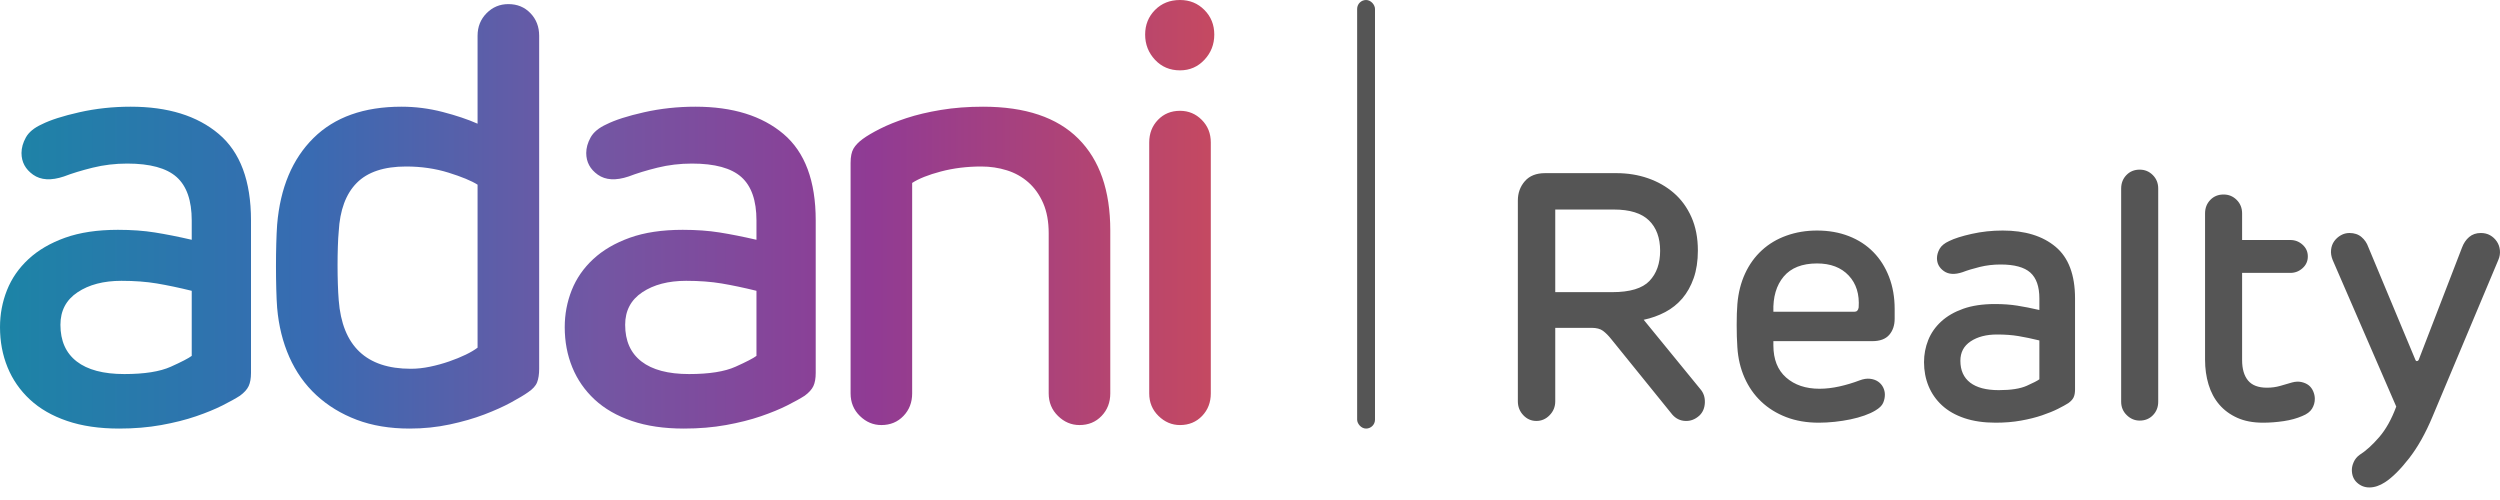
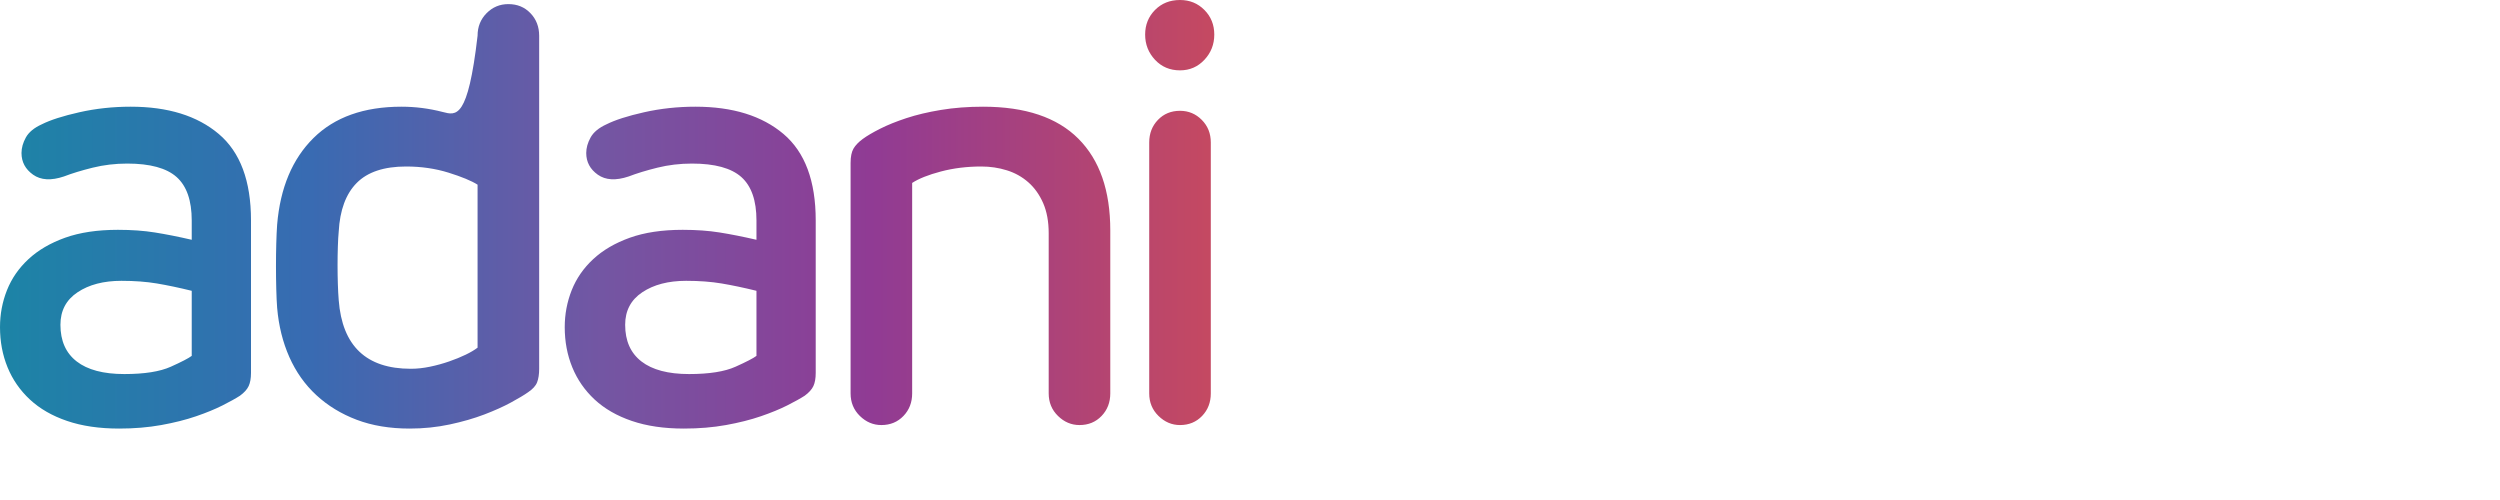
<svg xmlns="http://www.w3.org/2000/svg" width="140" height="28" viewBox="0 0 140 28" version="1.1">
  <title>Group 6 Copy 3</title>
  <defs>
    <linearGradient x1="0%" y1="35.73%" x2="100%" y2="35.73%" id="linearGradient-1">
      <stop stop-color="#1C84A6" offset="0%" />
      <stop stop-color="#386BB2" offset="25.271%" />
      <stop stop-color="#7356A3" offset="49.442%" />
      <stop stop-color="#903B94" offset="71.698%" />
      <stop stop-color="#C54961" offset="100%" />
    </linearGradient>
  </defs>
  <g id="Page-1" stroke="none" stroke-width="1" fill="none" fill-rule="evenodd">
    <g id="Logos-with-Pipe" transform="translate(-494, -221)">
      <g id="Group-4" transform="translate(494, 221)">
-         <rect id="Rectangle-Copy-3" fill="#555555" x="76" y="0" width="1" height="24" rx="0.5" />
-         <path d="M94.376,23.573 C94.663,23.586 94.924,23.488 95.159,23.279 C95.355,23.096 95.459,22.854 95.472,22.554 C95.485,22.253 95.401,21.998 95.218,21.789 L95.218,21.789 L92.047,17.908 C92.477,17.817 92.879,17.673 93.251,17.477 C93.622,17.281 93.942,17.026 94.21,16.713 C94.477,16.399 94.689,16.02 94.846,15.576 C95.002,15.132 95.081,14.616 95.081,14.028 C95.081,13.322 94.96,12.698 94.719,12.156 C94.477,11.614 94.148,11.163 93.73,10.803 C93.313,10.444 92.83,10.17 92.282,9.98 C91.734,9.791 91.146,9.696 90.52,9.696 L90.52,9.696 L86.527,9.696 C86.031,9.696 85.652,9.846 85.391,10.147 C85.13,10.447 85,10.807 85,11.225 L85,11.225 L85,22.475 C85,22.776 85.101,23.034 85.303,23.249 C85.506,23.465 85.75,23.573 86.037,23.573 C86.325,23.573 86.572,23.465 86.781,23.249 C86.99,23.034 87.094,22.776 87.094,22.475 L87.094,22.475 L87.094,18.359 L89.13,18.359 C89.404,18.359 89.616,18.415 89.766,18.526 C89.916,18.637 90.07,18.79 90.226,18.986 L90.226,18.986 L93.652,23.22 C93.848,23.442 94.089,23.56 94.376,23.573 Z M90.285,16.36 L87.094,16.36 L87.094,11.734 L90.383,11.734 C91.27,11.734 91.923,11.937 92.34,12.342 C92.758,12.747 92.967,13.315 92.967,14.047 C92.967,14.753 92.768,15.315 92.37,15.733 C91.972,16.151 91.277,16.36 90.285,16.36 L90.285,16.36 Z M101.854,23.671 C102.141,23.671 102.437,23.654 102.744,23.622 C103.051,23.589 103.344,23.543 103.625,23.485 C103.906,23.426 104.167,23.354 104.408,23.269 C104.649,23.184 104.855,23.089 105.025,22.985 C105.246,22.854 105.39,22.714 105.455,22.563 C105.52,22.413 105.553,22.26 105.553,22.103 C105.553,21.959 105.52,21.822 105.455,21.691 C105.39,21.561 105.295,21.453 105.171,21.368 C105.047,21.283 104.897,21.231 104.721,21.211 C104.545,21.191 104.353,21.221 104.144,21.299 C103.765,21.443 103.384,21.557 102.999,21.642 C102.614,21.727 102.245,21.77 101.893,21.77 C101.123,21.77 100.5,21.561 100.023,21.142 C99.547,20.724 99.309,20.123 99.309,19.339 L99.309,19.339 L99.309,19.104 L104.848,19.104 C105.279,19.104 105.595,18.986 105.798,18.751 C106,18.516 106.101,18.215 106.101,17.85 L106.101,17.85 L106.101,17.301 C106.101,16.647 105.997,16.05 105.788,15.507 C105.579,14.965 105.286,14.501 104.907,14.116 C104.529,13.73 104.072,13.433 103.537,13.224 C103.002,13.015 102.408,12.91 101.756,12.91 C101.142,12.91 100.571,13.005 100.043,13.195 C99.514,13.384 99.054,13.658 98.663,14.018 C98.271,14.377 97.958,14.812 97.723,15.321 C97.488,15.831 97.345,16.399 97.293,17.026 C97.28,17.183 97.27,17.363 97.263,17.565 C97.257,17.768 97.254,17.977 97.254,18.193 C97.254,18.408 97.257,18.627 97.263,18.849 C97.27,19.071 97.28,19.274 97.293,19.457 C97.332,20.071 97.466,20.636 97.694,21.152 C97.922,21.668 98.232,22.113 98.624,22.485 C99.015,22.857 99.482,23.148 100.023,23.357 C100.565,23.566 101.175,23.671 101.854,23.671 Z M103.85,17.458 L99.309,17.458 C99.283,16.634 99.475,15.978 99.886,15.488 C100.297,14.998 100.92,14.753 101.756,14.753 C102.513,14.753 103.103,14.978 103.527,15.429 C103.951,15.88 104.137,16.478 104.085,17.222 C104.059,17.379 103.981,17.458 103.85,17.458 L103.85,17.458 Z M111.758,23.671 C112.267,23.671 112.74,23.632 113.177,23.553 C113.614,23.475 114.006,23.377 114.352,23.259 C114.698,23.142 114.994,23.021 115.242,22.897 C115.49,22.772 115.686,22.665 115.83,22.573 C115.973,22.469 116.071,22.361 116.123,22.25 C116.175,22.139 116.202,21.992 116.202,21.809 L116.202,21.809 L116.202,16.713 C116.202,15.393 115.839,14.429 115.115,13.822 C114.391,13.214 113.402,12.91 112.15,12.91 C111.549,12.91 110.972,12.972 110.417,13.097 C109.863,13.221 109.442,13.355 109.155,13.498 C108.894,13.616 108.714,13.763 108.616,13.939 C108.519,14.116 108.47,14.289 108.47,14.459 C108.47,14.759 108.6,15.001 108.861,15.184 C109.122,15.367 109.468,15.387 109.899,15.243 C110.173,15.138 110.496,15.04 110.867,14.949 C111.239,14.857 111.628,14.812 112.032,14.812 C112.802,14.812 113.357,14.962 113.696,15.262 C114.035,15.563 114.205,16.046 114.205,16.713 L114.205,16.713 L114.205,17.36 C113.748,17.255 113.334,17.173 112.962,17.115 C112.59,17.056 112.176,17.026 111.719,17.026 C111.027,17.026 110.434,17.115 109.938,17.291 C109.442,17.467 109.031,17.706 108.705,18.006 C108.378,18.307 108.137,18.653 107.98,19.045 C107.824,19.437 107.745,19.849 107.745,20.28 C107.745,20.763 107.83,21.211 108,21.623 C108.17,22.034 108.421,22.394 108.753,22.701 C109.086,23.008 109.504,23.246 110.006,23.416 C110.509,23.586 111.093,23.671 111.758,23.671 Z M111.934,21.848 C111.23,21.848 110.695,21.708 110.329,21.427 C109.964,21.146 109.781,20.737 109.781,20.202 C109.781,19.731 109.974,19.369 110.359,19.114 C110.744,18.859 111.236,18.732 111.836,18.732 C112.28,18.732 112.678,18.761 113.03,18.82 C113.383,18.879 113.774,18.96 114.205,19.065 L114.205,19.065 L114.205,21.24 C114.101,21.319 113.866,21.44 113.5,21.603 C113.135,21.766 112.613,21.848 111.934,21.848 Z M119.823,23.553 C120.123,23.553 120.371,23.452 120.567,23.249 C120.762,23.047 120.86,22.795 120.86,22.495 L120.86,22.495 L120.86,10.558 C120.86,10.258 120.759,10.006 120.557,9.804 C120.355,9.601 120.11,9.5 119.823,9.5 C119.523,9.5 119.275,9.601 119.079,9.804 C118.883,10.006 118.785,10.258 118.785,10.558 L118.785,10.558 L118.785,22.495 C118.785,22.795 118.89,23.047 119.099,23.249 C119.307,23.452 119.549,23.553 119.823,23.553 Z M126.733,23.671 C127.111,23.671 127.496,23.641 127.887,23.583 C128.279,23.524 128.625,23.429 128.925,23.298 C129.186,23.194 129.369,23.057 129.473,22.887 C129.577,22.717 129.63,22.534 129.63,22.338 C129.63,22.194 129.6,22.054 129.541,21.917 C129.483,21.779 129.401,21.668 129.297,21.583 C129.192,21.498 129.059,21.436 128.895,21.397 C128.732,21.358 128.553,21.365 128.357,21.417 C128.135,21.482 127.91,21.547 127.682,21.613 C127.453,21.678 127.209,21.711 126.948,21.711 C126.465,21.711 126.113,21.577 125.891,21.309 C125.669,21.041 125.558,20.659 125.558,20.162 L125.558,20.162 L125.558,15.282 L128.259,15.282 C128.52,15.282 128.749,15.194 128.944,15.017 C129.14,14.841 129.238,14.622 129.238,14.361 C129.238,14.099 129.14,13.881 128.944,13.704 C128.749,13.528 128.52,13.44 128.259,13.44 L128.259,13.44 L125.558,13.44 L125.558,11.95 C125.558,11.649 125.457,11.398 125.255,11.195 C125.052,10.993 124.808,10.892 124.521,10.892 C124.22,10.892 123.973,10.993 123.777,11.195 C123.581,11.398 123.483,11.649 123.483,11.95 L123.483,11.95 L123.483,20.143 C123.483,20.639 123.548,21.103 123.679,21.534 C123.809,21.966 124.008,22.338 124.276,22.652 C124.543,22.965 124.879,23.213 125.284,23.396 C125.689,23.579 126.171,23.671 126.733,23.671 Z M132.683,27.297 C132.97,27.297 133.264,27.199 133.564,27.003 C133.968,26.741 134.415,26.297 134.905,25.67 C135.394,25.043 135.835,24.259 136.226,23.318 L136.226,23.318 L139.906,14.557 C139.984,14.374 140.014,14.191 139.994,14.008 C139.975,13.825 139.916,13.662 139.818,13.518 C139.72,13.374 139.596,13.26 139.446,13.175 C139.296,13.09 139.123,13.048 138.927,13.048 C138.666,13.048 138.448,13.123 138.272,13.273 C138.095,13.423 137.962,13.623 137.87,13.871 L137.87,13.871 L135.443,20.162 C135.417,20.202 135.384,20.221 135.345,20.221 C135.306,20.221 135.28,20.202 135.267,20.162 L135.267,20.162 L132.624,13.832 C132.546,13.609 132.419,13.423 132.243,13.273 C132.067,13.123 131.841,13.048 131.567,13.048 C131.398,13.048 131.238,13.09 131.088,13.175 C130.938,13.26 130.814,13.371 130.716,13.508 C130.618,13.645 130.559,13.805 130.54,13.988 C130.52,14.171 130.55,14.361 130.628,14.557 L130.628,14.557 L134.19,22.769 C133.929,23.475 133.61,24.046 133.231,24.484 C132.853,24.922 132.487,25.252 132.135,25.474 C131.991,25.579 131.884,25.709 131.812,25.866 C131.74,26.023 131.704,26.173 131.704,26.317 C131.704,26.617 131.802,26.856 131.998,27.032 C132.194,27.209 132.422,27.297 132.683,27.297 Z" id="Realty" fill="#555555" fill-rule="nonzero" />
-         <path d="M6.67,24 C7.516,24 8.302,23.934 9.029,23.803 C9.755,23.672 10.406,23.508 10.981,23.311 C11.556,23.114 12.049,22.911 12.461,22.703 C12.873,22.495 13.199,22.315 13.437,22.161 C13.676,21.986 13.839,21.806 13.925,21.62 C14.012,21.434 14.056,21.187 14.056,20.881 L14.056,20.881 L14.056,12.345 C14.056,10.134 13.454,8.52 12.25,7.502 C11.046,6.484 9.403,5.975 7.321,5.975 C6.323,5.975 5.363,6.079 4.441,6.287 C3.519,6.495 2.82,6.72 2.343,6.96 C1.909,7.157 1.611,7.404 1.448,7.699 C1.285,7.995 1.204,8.285 1.204,8.569 C1.204,9.073 1.421,9.477 1.855,9.784 C2.288,10.09 2.863,10.123 3.579,9.882 C4.034,9.707 4.571,9.543 5.189,9.39 C5.808,9.237 6.453,9.16 7.125,9.16 C8.405,9.16 9.327,9.412 9.891,9.915 C10.455,10.419 10.737,11.228 10.737,12.345 L10.737,12.345 L10.737,13.428 C9.978,13.253 9.289,13.116 8.671,13.018 C8.053,12.919 7.364,12.87 6.605,12.87 C5.455,12.87 4.468,13.018 3.644,13.313 C2.82,13.609 2.137,14.008 1.594,14.512 C1.052,15.015 0.651,15.595 0.39,16.252 C0.13,16.908 0,17.598 0,18.32 C0,19.13 0.141,19.88 0.423,20.569 C0.705,21.259 1.122,21.86 1.676,22.375 C2.229,22.889 2.923,23.289 3.758,23.573 C4.593,23.858 5.564,24 6.67,24 Z M6.963,20.947 C5.791,20.947 4.902,20.711 4.295,20.241 C3.687,19.77 3.384,19.086 3.384,18.189 C3.384,17.401 3.704,16.793 4.344,16.367 C4.983,15.94 5.802,15.726 6.8,15.726 C7.537,15.726 8.199,15.776 8.785,15.874 C9.37,15.973 10.021,16.109 10.737,16.285 L10.737,16.285 L10.737,19.929 C10.563,20.06 10.173,20.263 9.566,20.536 C8.958,20.81 8.091,20.947 6.963,20.947 Z M22.938,24 C23.719,24 24.467,23.923 25.183,23.77 C25.899,23.617 26.544,23.431 27.119,23.212 C27.693,22.993 28.192,22.769 28.615,22.539 C29.038,22.309 29.358,22.118 29.575,21.964 C29.835,21.789 30.004,21.603 30.079,21.406 C30.155,21.209 30.193,20.958 30.193,20.651 L30.193,20.651 L30.193,2.003 C30.193,1.499 30.031,1.078 29.705,0.739 C29.38,0.399 28.968,0.23 28.469,0.23 C27.992,0.23 27.585,0.399 27.249,0.739 C26.913,1.078 26.744,1.499 26.744,2.003 L26.744,2.003 L26.744,6.927 C26.202,6.687 25.552,6.468 24.792,6.271 C24.033,6.074 23.263,5.975 22.482,5.975 C20.378,5.975 18.735,6.561 17.553,7.732 C16.371,8.903 15.693,10.517 15.52,12.575 C15.498,12.881 15.482,13.237 15.471,13.642 C15.46,14.047 15.455,14.468 15.455,14.906 C15.455,15.343 15.46,15.77 15.471,16.186 C15.482,16.602 15.498,16.952 15.52,17.237 C15.606,18.244 15.834,19.163 16.203,19.995 C16.572,20.826 17.076,21.538 17.716,22.129 C18.356,22.72 19.109,23.179 19.977,23.508 C20.845,23.836 21.832,24 22.938,24 Z M23.003,20.651 C20.508,20.651 19.164,19.371 18.968,16.81 C18.947,16.547 18.93,16.246 18.92,15.907 C18.909,15.568 18.903,15.218 18.903,14.856 C18.903,14.495 18.909,14.145 18.92,13.806 C18.93,13.466 18.947,13.187 18.968,12.969 C19.033,11.765 19.37,10.856 19.977,10.244 C20.584,9.631 21.506,9.324 22.743,9.324 C23.589,9.324 24.38,9.439 25.118,9.669 C25.855,9.899 26.397,10.123 26.744,10.342 L26.744,10.342 L26.744,19.469 C26.571,19.601 26.349,19.732 26.078,19.863 C25.806,19.995 25.497,20.12 25.15,20.241 C24.803,20.361 24.445,20.46 24.077,20.536 C23.708,20.613 23.35,20.651 23.003,20.651 Z M38.295,24 C39.141,24 39.927,23.934 40.654,23.803 C41.38,23.672 42.031,23.508 42.606,23.311 C43.181,23.114 43.674,22.911 44.086,22.703 C44.498,22.495 44.824,22.315 45.062,22.161 C45.301,21.986 45.463,21.806 45.55,21.62 C45.637,21.434 45.68,21.187 45.68,20.881 L45.68,20.881 L45.68,12.345 C45.68,10.134 45.078,8.52 43.875,7.502 C42.671,6.484 41.028,5.975 38.945,5.975 C37.948,5.975 36.988,6.079 36.066,6.287 C35.144,6.495 34.445,6.72 33.967,6.96 C33.534,7.157 33.235,7.404 33.073,7.699 C32.91,7.995 32.829,8.285 32.829,8.569 C32.829,9.073 33.046,9.477 33.479,9.784 C33.913,10.09 34.488,10.123 35.204,9.882 C35.659,9.707 36.196,9.543 36.814,9.39 C37.433,9.237 38.078,9.16 38.75,9.16 C40.03,9.16 40.952,9.412 41.516,9.915 C42.08,10.419 42.362,11.228 42.362,12.345 L42.362,12.345 L42.362,13.428 C41.603,13.253 40.914,13.116 40.296,13.018 C39.678,12.919 38.989,12.87 38.23,12.87 C37.08,12.87 36.093,13.018 35.269,13.313 C34.445,13.609 33.761,14.008 33.219,14.512 C32.677,15.015 32.276,15.595 32.015,16.252 C31.755,16.908 31.625,17.598 31.625,18.32 C31.625,19.13 31.766,19.88 32.048,20.569 C32.33,21.259 32.747,21.86 33.3,22.375 C33.854,22.889 34.548,23.289 35.383,23.573 C36.218,23.858 37.189,24 38.295,24 Z M38.588,20.947 C37.416,20.947 36.527,20.711 35.92,20.241 C35.312,19.77 35.009,19.086 35.009,18.189 C35.009,17.401 35.329,16.793 35.968,16.367 C36.608,15.94 37.427,15.726 38.425,15.726 C39.162,15.726 39.824,15.776 40.41,15.874 C40.995,15.973 41.646,16.109 42.362,16.285 L42.362,16.285 L42.362,19.929 C42.188,20.06 41.798,20.263 41.19,20.536 C40.583,20.81 39.715,20.947 38.588,20.947 Z M60.452,23.803 C60.951,23.803 61.363,23.633 61.688,23.294 C62.013,22.955 62.176,22.534 62.176,22.03 L62.176,22.03 L62.176,12.903 C62.176,10.67 61.58,8.958 60.387,7.765 C59.194,6.572 57.415,5.975 55.051,5.975 C54.205,5.975 53.419,6.036 52.692,6.156 C51.965,6.276 51.32,6.43 50.756,6.616 C50.192,6.802 49.704,6.999 49.292,7.207 C48.88,7.415 48.554,7.606 48.316,7.781 C48.077,7.956 47.904,8.137 47.795,8.323 C47.687,8.509 47.633,8.777 47.633,9.127 L47.633,9.127 L47.633,22.03 C47.633,22.534 47.806,22.955 48.153,23.294 C48.5,23.633 48.901,23.803 49.357,23.803 C49.856,23.803 50.268,23.633 50.593,23.294 C50.919,22.955 51.081,22.534 51.081,22.03 L51.081,22.03 L51.081,10.244 C51.45,10.003 51.987,9.789 52.692,9.603 C53.397,9.417 54.151,9.324 54.953,9.324 C55.452,9.324 55.929,9.395 56.385,9.538 C56.84,9.68 57.241,9.904 57.589,10.211 C57.936,10.517 58.212,10.906 58.418,11.376 C58.624,11.847 58.727,12.41 58.727,13.067 L58.727,13.067 L58.727,22.03 C58.727,22.534 58.901,22.955 59.248,23.294 C59.595,23.633 59.996,23.803 60.452,23.803 Z M66.08,3.94 C66.623,3.94 67.078,3.743 67.447,3.349 C67.816,2.955 68,2.484 68,1.937 C68,1.39 67.816,0.93 67.447,0.558 C67.078,0.186 66.623,0 66.08,0 C65.516,0 65.05,0.186 64.681,0.558 C64.313,0.93 64.128,1.39 64.128,1.937 C64.128,2.484 64.313,2.955 64.681,3.349 C65.05,3.743 65.516,3.94 66.08,3.94 Z M66.08,23.803 C66.579,23.803 66.991,23.633 67.317,23.294 C67.642,22.955 67.805,22.534 67.805,22.03 L67.805,22.03 L67.805,7.978 C67.805,7.475 67.637,7.053 67.3,6.714 C66.964,6.375 66.558,6.205 66.08,6.205 C65.581,6.205 65.169,6.375 64.844,6.714 C64.519,7.053 64.356,7.475 64.356,7.978 L64.356,7.978 L64.356,22.03 C64.356,22.534 64.53,22.955 64.877,23.294 C65.224,23.633 65.625,23.803 66.08,23.803 Z" id="adani" fill="url(#linearGradient-1)" fill-rule="nonzero" />
+         <path d="M6.67,24 C7.516,24 8.302,23.934 9.029,23.803 C9.755,23.672 10.406,23.508 10.981,23.311 C11.556,23.114 12.049,22.911 12.461,22.703 C12.873,22.495 13.199,22.315 13.437,22.161 C13.676,21.986 13.839,21.806 13.925,21.62 C14.012,21.434 14.056,21.187 14.056,20.881 L14.056,20.881 L14.056,12.345 C14.056,10.134 13.454,8.52 12.25,7.502 C11.046,6.484 9.403,5.975 7.321,5.975 C6.323,5.975 5.363,6.079 4.441,6.287 C3.519,6.495 2.82,6.72 2.343,6.96 C1.909,7.157 1.611,7.404 1.448,7.699 C1.285,7.995 1.204,8.285 1.204,8.569 C1.204,9.073 1.421,9.477 1.855,9.784 C2.288,10.09 2.863,10.123 3.579,9.882 C4.034,9.707 4.571,9.543 5.189,9.39 C5.808,9.237 6.453,9.16 7.125,9.16 C8.405,9.16 9.327,9.412 9.891,9.915 C10.455,10.419 10.737,11.228 10.737,12.345 L10.737,12.345 L10.737,13.428 C9.978,13.253 9.289,13.116 8.671,13.018 C8.053,12.919 7.364,12.87 6.605,12.87 C5.455,12.87 4.468,13.018 3.644,13.313 C2.82,13.609 2.137,14.008 1.594,14.512 C1.052,15.015 0.651,15.595 0.39,16.252 C0.13,16.908 0,17.598 0,18.32 C0,19.13 0.141,19.88 0.423,20.569 C0.705,21.259 1.122,21.86 1.676,22.375 C2.229,22.889 2.923,23.289 3.758,23.573 C4.593,23.858 5.564,24 6.67,24 Z M6.963,20.947 C5.791,20.947 4.902,20.711 4.295,20.241 C3.687,19.77 3.384,19.086 3.384,18.189 C3.384,17.401 3.704,16.793 4.344,16.367 C4.983,15.94 5.802,15.726 6.8,15.726 C7.537,15.726 8.199,15.776 8.785,15.874 C9.37,15.973 10.021,16.109 10.737,16.285 L10.737,16.285 L10.737,19.929 C10.563,20.06 10.173,20.263 9.566,20.536 C8.958,20.81 8.091,20.947 6.963,20.947 Z M22.938,24 C23.719,24 24.467,23.923 25.183,23.77 C25.899,23.617 26.544,23.431 27.119,23.212 C27.693,22.993 28.192,22.769 28.615,22.539 C29.038,22.309 29.358,22.118 29.575,21.964 C29.835,21.789 30.004,21.603 30.079,21.406 C30.155,21.209 30.193,20.958 30.193,20.651 L30.193,20.651 L30.193,2.003 C30.193,1.499 30.031,1.078 29.705,0.739 C29.38,0.399 28.968,0.23 28.469,0.23 C27.992,0.23 27.585,0.399 27.249,0.739 C26.913,1.078 26.744,1.499 26.744,2.003 L26.744,2.003 C26.202,6.687 25.552,6.468 24.792,6.271 C24.033,6.074 23.263,5.975 22.482,5.975 C20.378,5.975 18.735,6.561 17.553,7.732 C16.371,8.903 15.693,10.517 15.52,12.575 C15.498,12.881 15.482,13.237 15.471,13.642 C15.46,14.047 15.455,14.468 15.455,14.906 C15.455,15.343 15.46,15.77 15.471,16.186 C15.482,16.602 15.498,16.952 15.52,17.237 C15.606,18.244 15.834,19.163 16.203,19.995 C16.572,20.826 17.076,21.538 17.716,22.129 C18.356,22.72 19.109,23.179 19.977,23.508 C20.845,23.836 21.832,24 22.938,24 Z M23.003,20.651 C20.508,20.651 19.164,19.371 18.968,16.81 C18.947,16.547 18.93,16.246 18.92,15.907 C18.909,15.568 18.903,15.218 18.903,14.856 C18.903,14.495 18.909,14.145 18.92,13.806 C18.93,13.466 18.947,13.187 18.968,12.969 C19.033,11.765 19.37,10.856 19.977,10.244 C20.584,9.631 21.506,9.324 22.743,9.324 C23.589,9.324 24.38,9.439 25.118,9.669 C25.855,9.899 26.397,10.123 26.744,10.342 L26.744,10.342 L26.744,19.469 C26.571,19.601 26.349,19.732 26.078,19.863 C25.806,19.995 25.497,20.12 25.15,20.241 C24.803,20.361 24.445,20.46 24.077,20.536 C23.708,20.613 23.35,20.651 23.003,20.651 Z M38.295,24 C39.141,24 39.927,23.934 40.654,23.803 C41.38,23.672 42.031,23.508 42.606,23.311 C43.181,23.114 43.674,22.911 44.086,22.703 C44.498,22.495 44.824,22.315 45.062,22.161 C45.301,21.986 45.463,21.806 45.55,21.62 C45.637,21.434 45.68,21.187 45.68,20.881 L45.68,20.881 L45.68,12.345 C45.68,10.134 45.078,8.52 43.875,7.502 C42.671,6.484 41.028,5.975 38.945,5.975 C37.948,5.975 36.988,6.079 36.066,6.287 C35.144,6.495 34.445,6.72 33.967,6.96 C33.534,7.157 33.235,7.404 33.073,7.699 C32.91,7.995 32.829,8.285 32.829,8.569 C32.829,9.073 33.046,9.477 33.479,9.784 C33.913,10.09 34.488,10.123 35.204,9.882 C35.659,9.707 36.196,9.543 36.814,9.39 C37.433,9.237 38.078,9.16 38.75,9.16 C40.03,9.16 40.952,9.412 41.516,9.915 C42.08,10.419 42.362,11.228 42.362,12.345 L42.362,12.345 L42.362,13.428 C41.603,13.253 40.914,13.116 40.296,13.018 C39.678,12.919 38.989,12.87 38.23,12.87 C37.08,12.87 36.093,13.018 35.269,13.313 C34.445,13.609 33.761,14.008 33.219,14.512 C32.677,15.015 32.276,15.595 32.015,16.252 C31.755,16.908 31.625,17.598 31.625,18.32 C31.625,19.13 31.766,19.88 32.048,20.569 C32.33,21.259 32.747,21.86 33.3,22.375 C33.854,22.889 34.548,23.289 35.383,23.573 C36.218,23.858 37.189,24 38.295,24 Z M38.588,20.947 C37.416,20.947 36.527,20.711 35.92,20.241 C35.312,19.77 35.009,19.086 35.009,18.189 C35.009,17.401 35.329,16.793 35.968,16.367 C36.608,15.94 37.427,15.726 38.425,15.726 C39.162,15.726 39.824,15.776 40.41,15.874 C40.995,15.973 41.646,16.109 42.362,16.285 L42.362,16.285 L42.362,19.929 C42.188,20.06 41.798,20.263 41.19,20.536 C40.583,20.81 39.715,20.947 38.588,20.947 Z M60.452,23.803 C60.951,23.803 61.363,23.633 61.688,23.294 C62.013,22.955 62.176,22.534 62.176,22.03 L62.176,22.03 L62.176,12.903 C62.176,10.67 61.58,8.958 60.387,7.765 C59.194,6.572 57.415,5.975 55.051,5.975 C54.205,5.975 53.419,6.036 52.692,6.156 C51.965,6.276 51.32,6.43 50.756,6.616 C50.192,6.802 49.704,6.999 49.292,7.207 C48.88,7.415 48.554,7.606 48.316,7.781 C48.077,7.956 47.904,8.137 47.795,8.323 C47.687,8.509 47.633,8.777 47.633,9.127 L47.633,9.127 L47.633,22.03 C47.633,22.534 47.806,22.955 48.153,23.294 C48.5,23.633 48.901,23.803 49.357,23.803 C49.856,23.803 50.268,23.633 50.593,23.294 C50.919,22.955 51.081,22.534 51.081,22.03 L51.081,22.03 L51.081,10.244 C51.45,10.003 51.987,9.789 52.692,9.603 C53.397,9.417 54.151,9.324 54.953,9.324 C55.452,9.324 55.929,9.395 56.385,9.538 C56.84,9.68 57.241,9.904 57.589,10.211 C57.936,10.517 58.212,10.906 58.418,11.376 C58.624,11.847 58.727,12.41 58.727,13.067 L58.727,13.067 L58.727,22.03 C58.727,22.534 58.901,22.955 59.248,23.294 C59.595,23.633 59.996,23.803 60.452,23.803 Z M66.08,3.94 C66.623,3.94 67.078,3.743 67.447,3.349 C67.816,2.955 68,2.484 68,1.937 C68,1.39 67.816,0.93 67.447,0.558 C67.078,0.186 66.623,0 66.08,0 C65.516,0 65.05,0.186 64.681,0.558 C64.313,0.93 64.128,1.39 64.128,1.937 C64.128,2.484 64.313,2.955 64.681,3.349 C65.05,3.743 65.516,3.94 66.08,3.94 Z M66.08,23.803 C66.579,23.803 66.991,23.633 67.317,23.294 C67.642,22.955 67.805,22.534 67.805,22.03 L67.805,22.03 L67.805,7.978 C67.805,7.475 67.637,7.053 67.3,6.714 C66.964,6.375 66.558,6.205 66.08,6.205 C65.581,6.205 65.169,6.375 64.844,6.714 C64.519,7.053 64.356,7.475 64.356,7.978 L64.356,7.978 L64.356,22.03 C64.356,22.534 64.53,22.955 64.877,23.294 C65.224,23.633 65.625,23.803 66.08,23.803 Z" id="adani" fill="url(#linearGradient-1)" fill-rule="nonzero" />
      </g>
    </g>
  </g>
</svg>